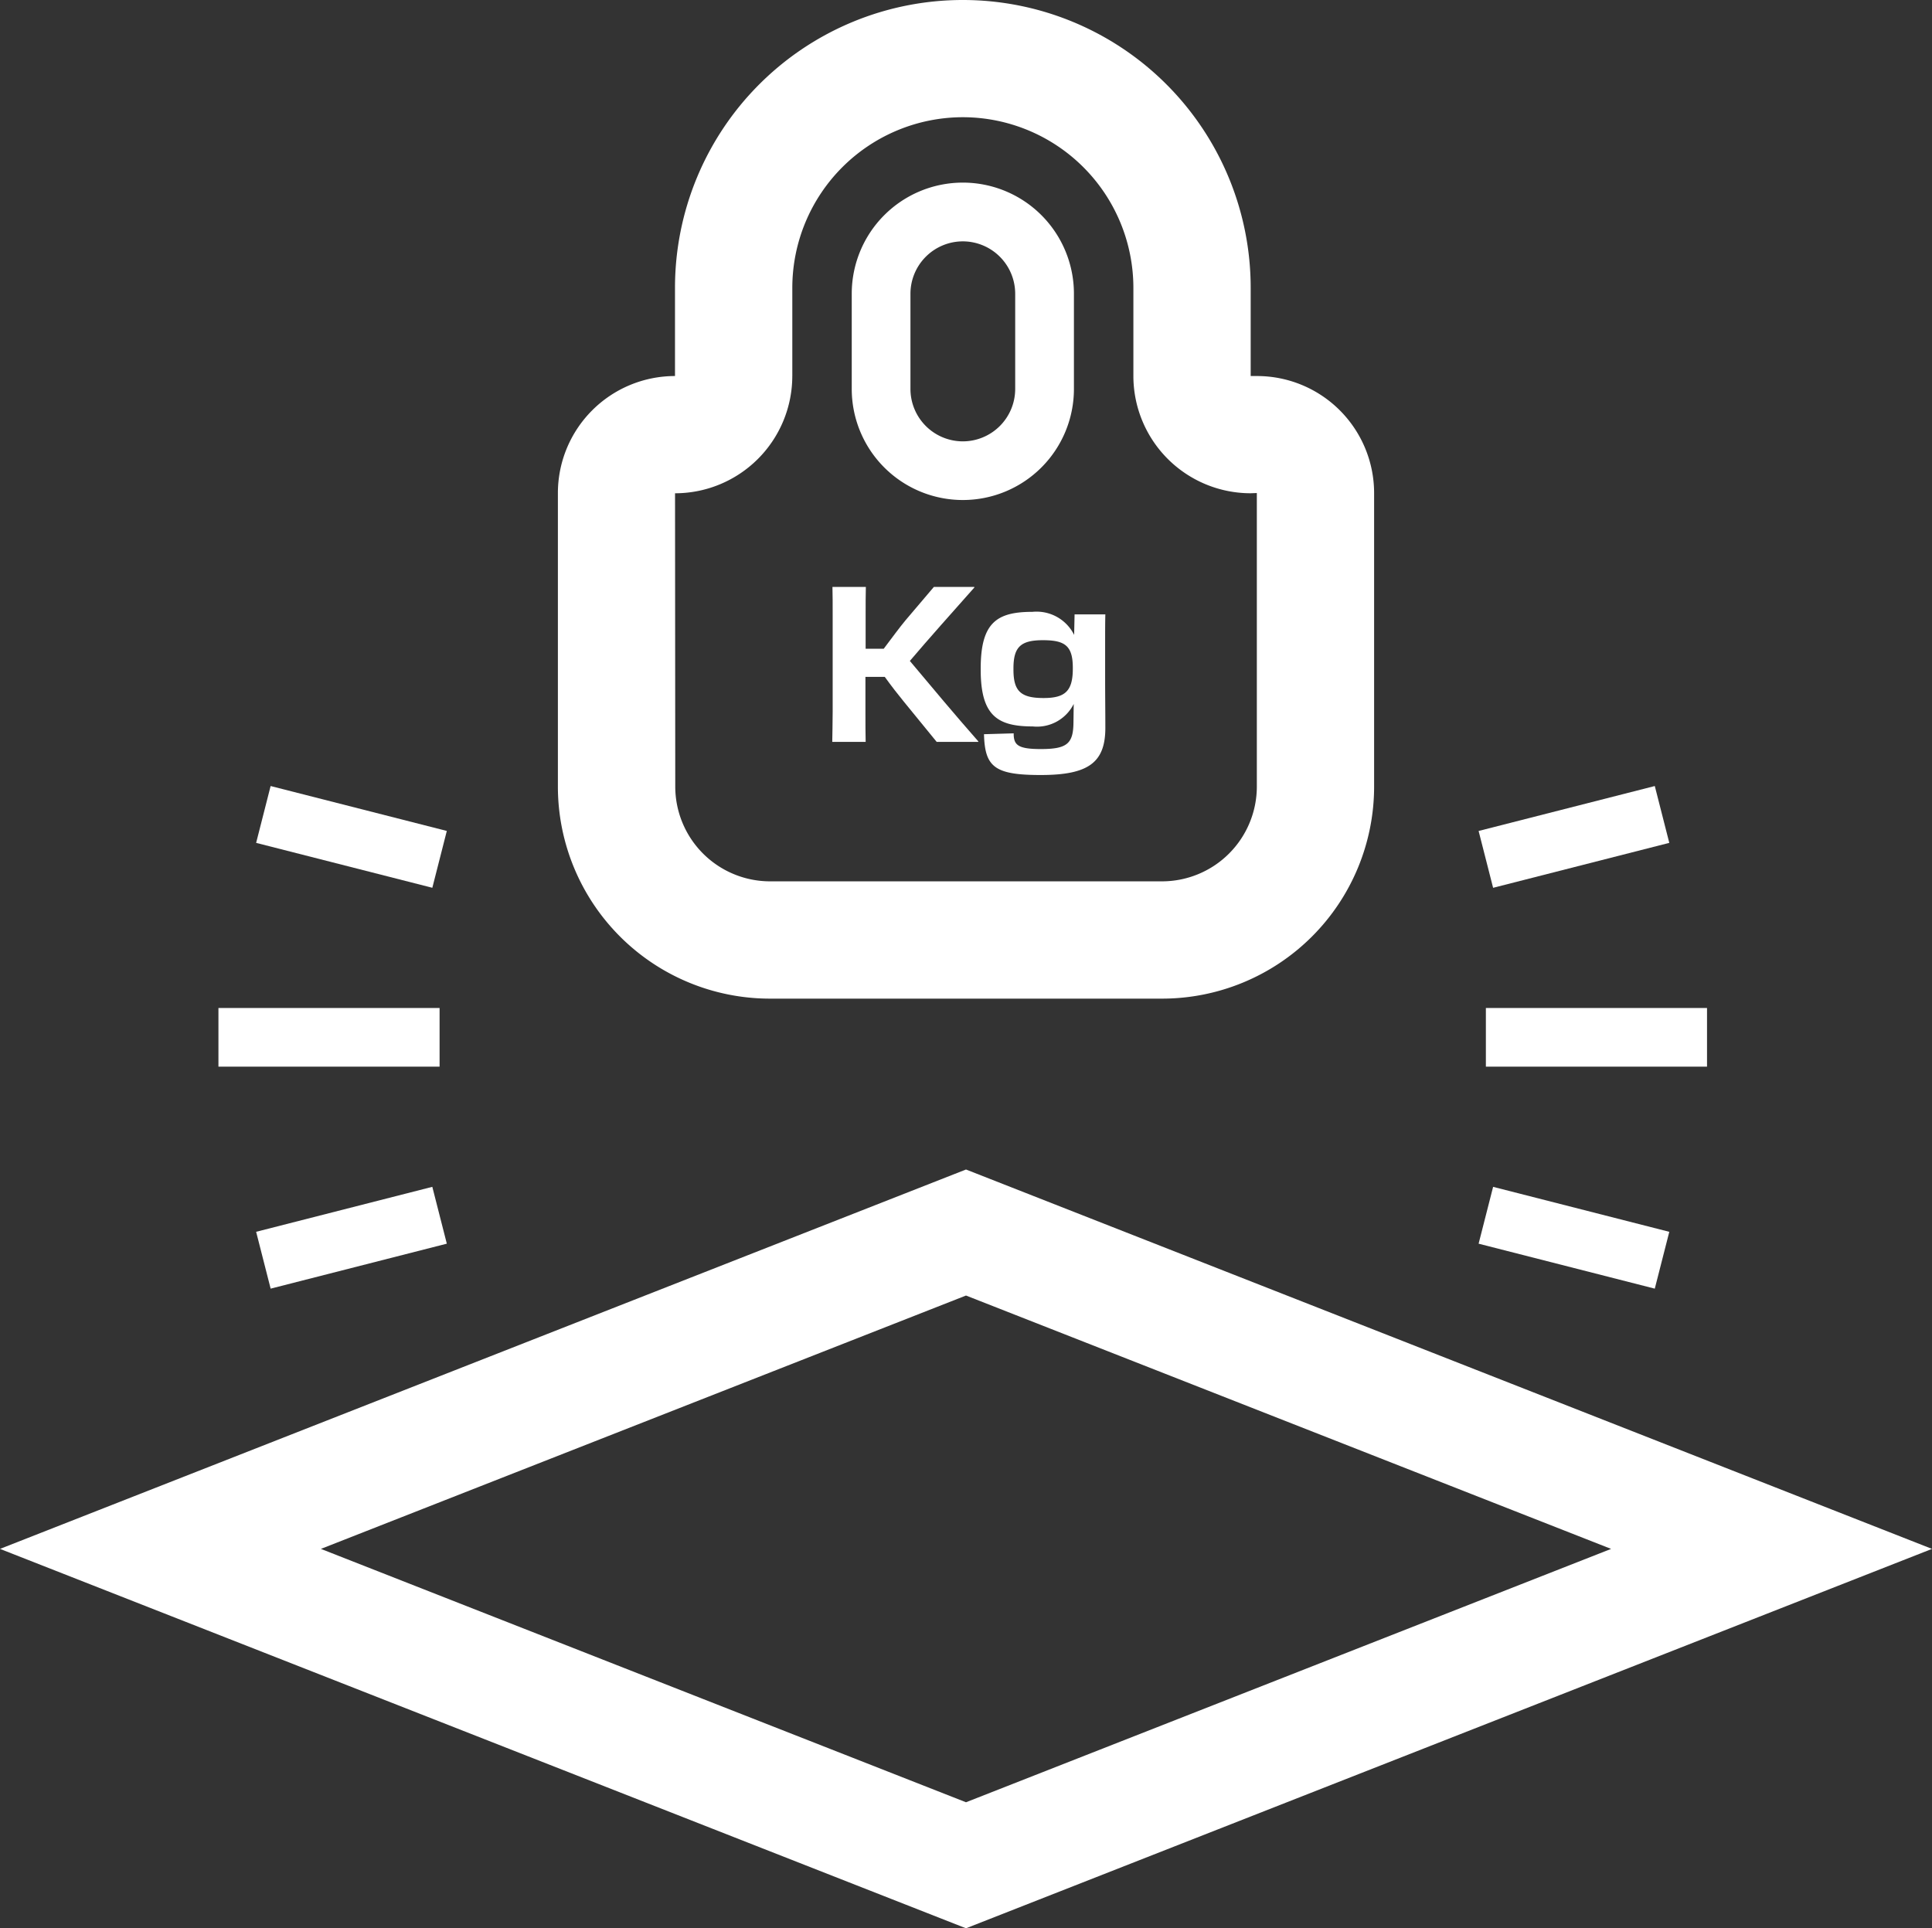
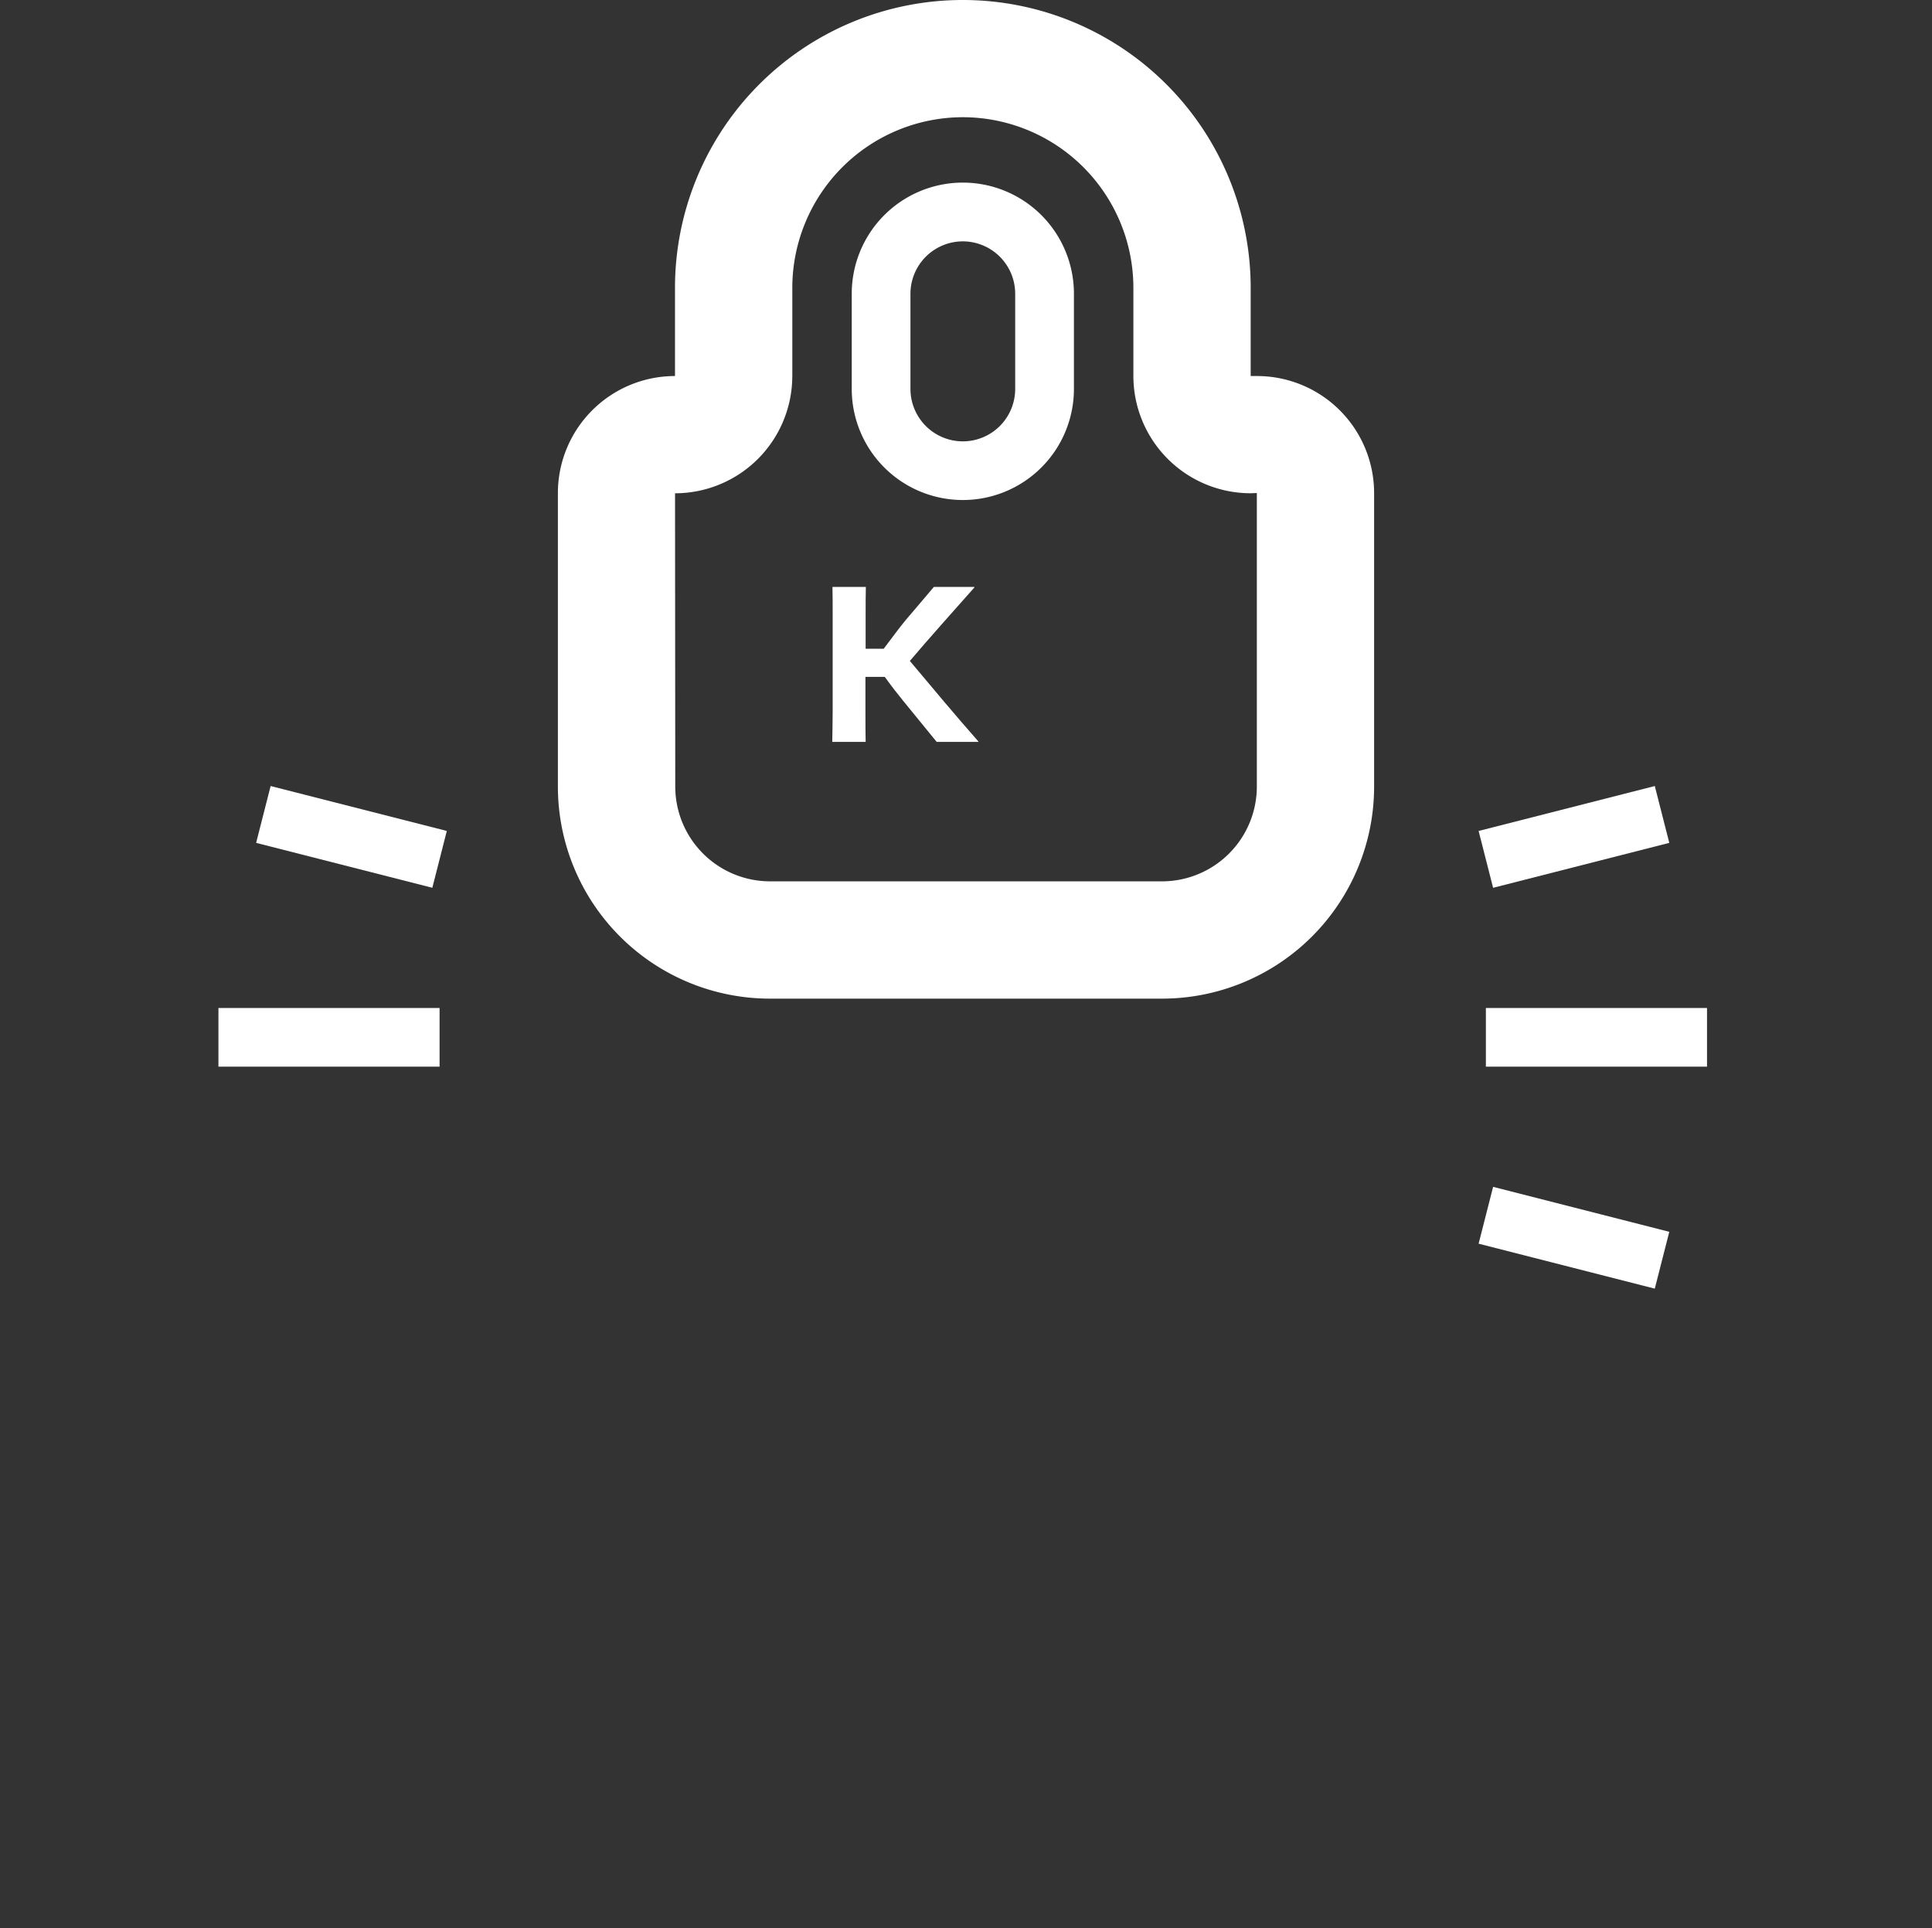
<svg xmlns="http://www.w3.org/2000/svg" width="80" height="79.852" viewBox="0 0 80 79.852">
  <rect x="0" y="0" width="80" height="79.852" fill="#333333" stroke="none" />
  <g transform="translate(3041.721 -529.246)">
-     <path d="M-3001.721,668.82l-40,15.711,40,15.711,40-15.711Zm-26.712,15.711,26.712-10.492,26.712,10.492-26.712,10.492Z" transform="translate(0 -91.144)" fill="#fff" />
    <path d="M-2966.362,570.6h16.234a8.782,8.782,0,0,0,8.782-8.782V549.666a4.849,4.849,0,0,0-4.848-4.848h-.263v-3.653a11.919,11.919,0,0,0-11.919-11.919,11.919,11.919,0,0,0-11.919,11.919v3.653a4.849,4.849,0,0,0-4.849,4.848v12.156A8.782,8.782,0,0,0-2966.362,570.6Zm.925-25.786v-3.653a7.069,7.069,0,0,1,7.061-7.061,7.069,7.069,0,0,1,7.062,7.061v3.653a4.858,4.858,0,0,0,4.858,4.858l.254-.009v12.156a3.929,3.929,0,0,1-3.924,3.924h-16.234a3.928,3.928,0,0,1-3.924-3.924l-.009-12.146A4.858,4.858,0,0,0-2965.438,544.818Z" transform="translate(-43.476)" fill="#fff" />
    <path d="M-2935.473,564.191a4.6,4.6,0,0,0,4.6-4.6v-3.944a4.6,4.6,0,0,0-4.6-4.6,4.6,4.6,0,0,0-4.6,4.6v3.944A4.6,4.6,0,0,0-2935.473,564.191Zm-2.169-8.542a2.171,2.171,0,0,1,2.169-2.169,2.171,2.171,0,0,1,2.168,2.169v3.944a2.171,2.171,0,0,1-2.168,2.169,2.171,2.171,0,0,1-2.169-2.169Z" transform="translate(-66.379 -14.239)" fill="#fff" />
    <path d="M-2942.4,605.714h1.383c-.009-.371-.009-.732-.009-1.247V603.02h.8c.289.4.542.723.786,1.022l1.365,1.672h1.717l.009-.018c-.967-1.1-1.907-2.223-2.838-3.335.759-.895,1.8-2.061,2.675-3.046l-.009-.018h-1.672l-1.175,1.383c-.262.316-.542.7-.9,1.175h-.75v-1.392c0-.47,0-.822.009-1.166h-1.383c.009.344.009.7.009,1.166v4C-2942.39,604.982-2942.39,605.352-2942.4,605.714Z" transform="translate(-64.859 -45.745)" fill="#fff" />
-     <path d="M-2922.544,602.267c-1.464,0-2.142.434-2.142,2.341v.063c0,1.9.7,2.341,2.151,2.341a1.7,1.7,0,0,0,1.7-.931l-.01.768c-.009.877-.262,1.1-1.355,1.1-.967,0-1.121-.18-1.121-.651l-1.229.036c.036,1.356.434,1.69,2.35,1.69,1.961,0,2.675-.506,2.675-1.952,0-.714-.009-1.229-.009-2.133v-1.4c0-.461,0-.849.009-1.166h-1.274l-.018.849A1.738,1.738,0,0,0-2922.544,602.267Zm1.672,2.349c0,.931-.316,1.22-1.211,1.22-.949,0-1.247-.289-1.247-1.175v-.054c0-.886.3-1.166,1.22-1.166s1.238.235,1.238,1.148Z" transform="translate(-76.426 -47.684)" fill="#fff" />
-     <rect width="7.529" height="2.429" transform="translate(-3031.115 580.256) rotate(-14.319)" fill="#fff" />
    <rect width="9.157" height="2.429" transform="translate(-3032.676 570.988)" fill="#fff" />
    <rect width="2.429" height="7.529" transform="matrix(0.247, -0.969, 0.969, 0.247, -3031.115, 564.15)" fill="#fff" />
    <rect width="2.429" height="7.529" transform="translate(-2980.495 580.748) rotate(-75.682)" fill="#fff" />
    <rect width="9.157" height="2.429" transform="translate(-2980.194 570.988)" fill="#fff" />
    <rect width="7.529" height="2.429" transform="translate(-2980.495 563.657) rotate(-14.312)" fill="#fff" />
  </g>
</svg>